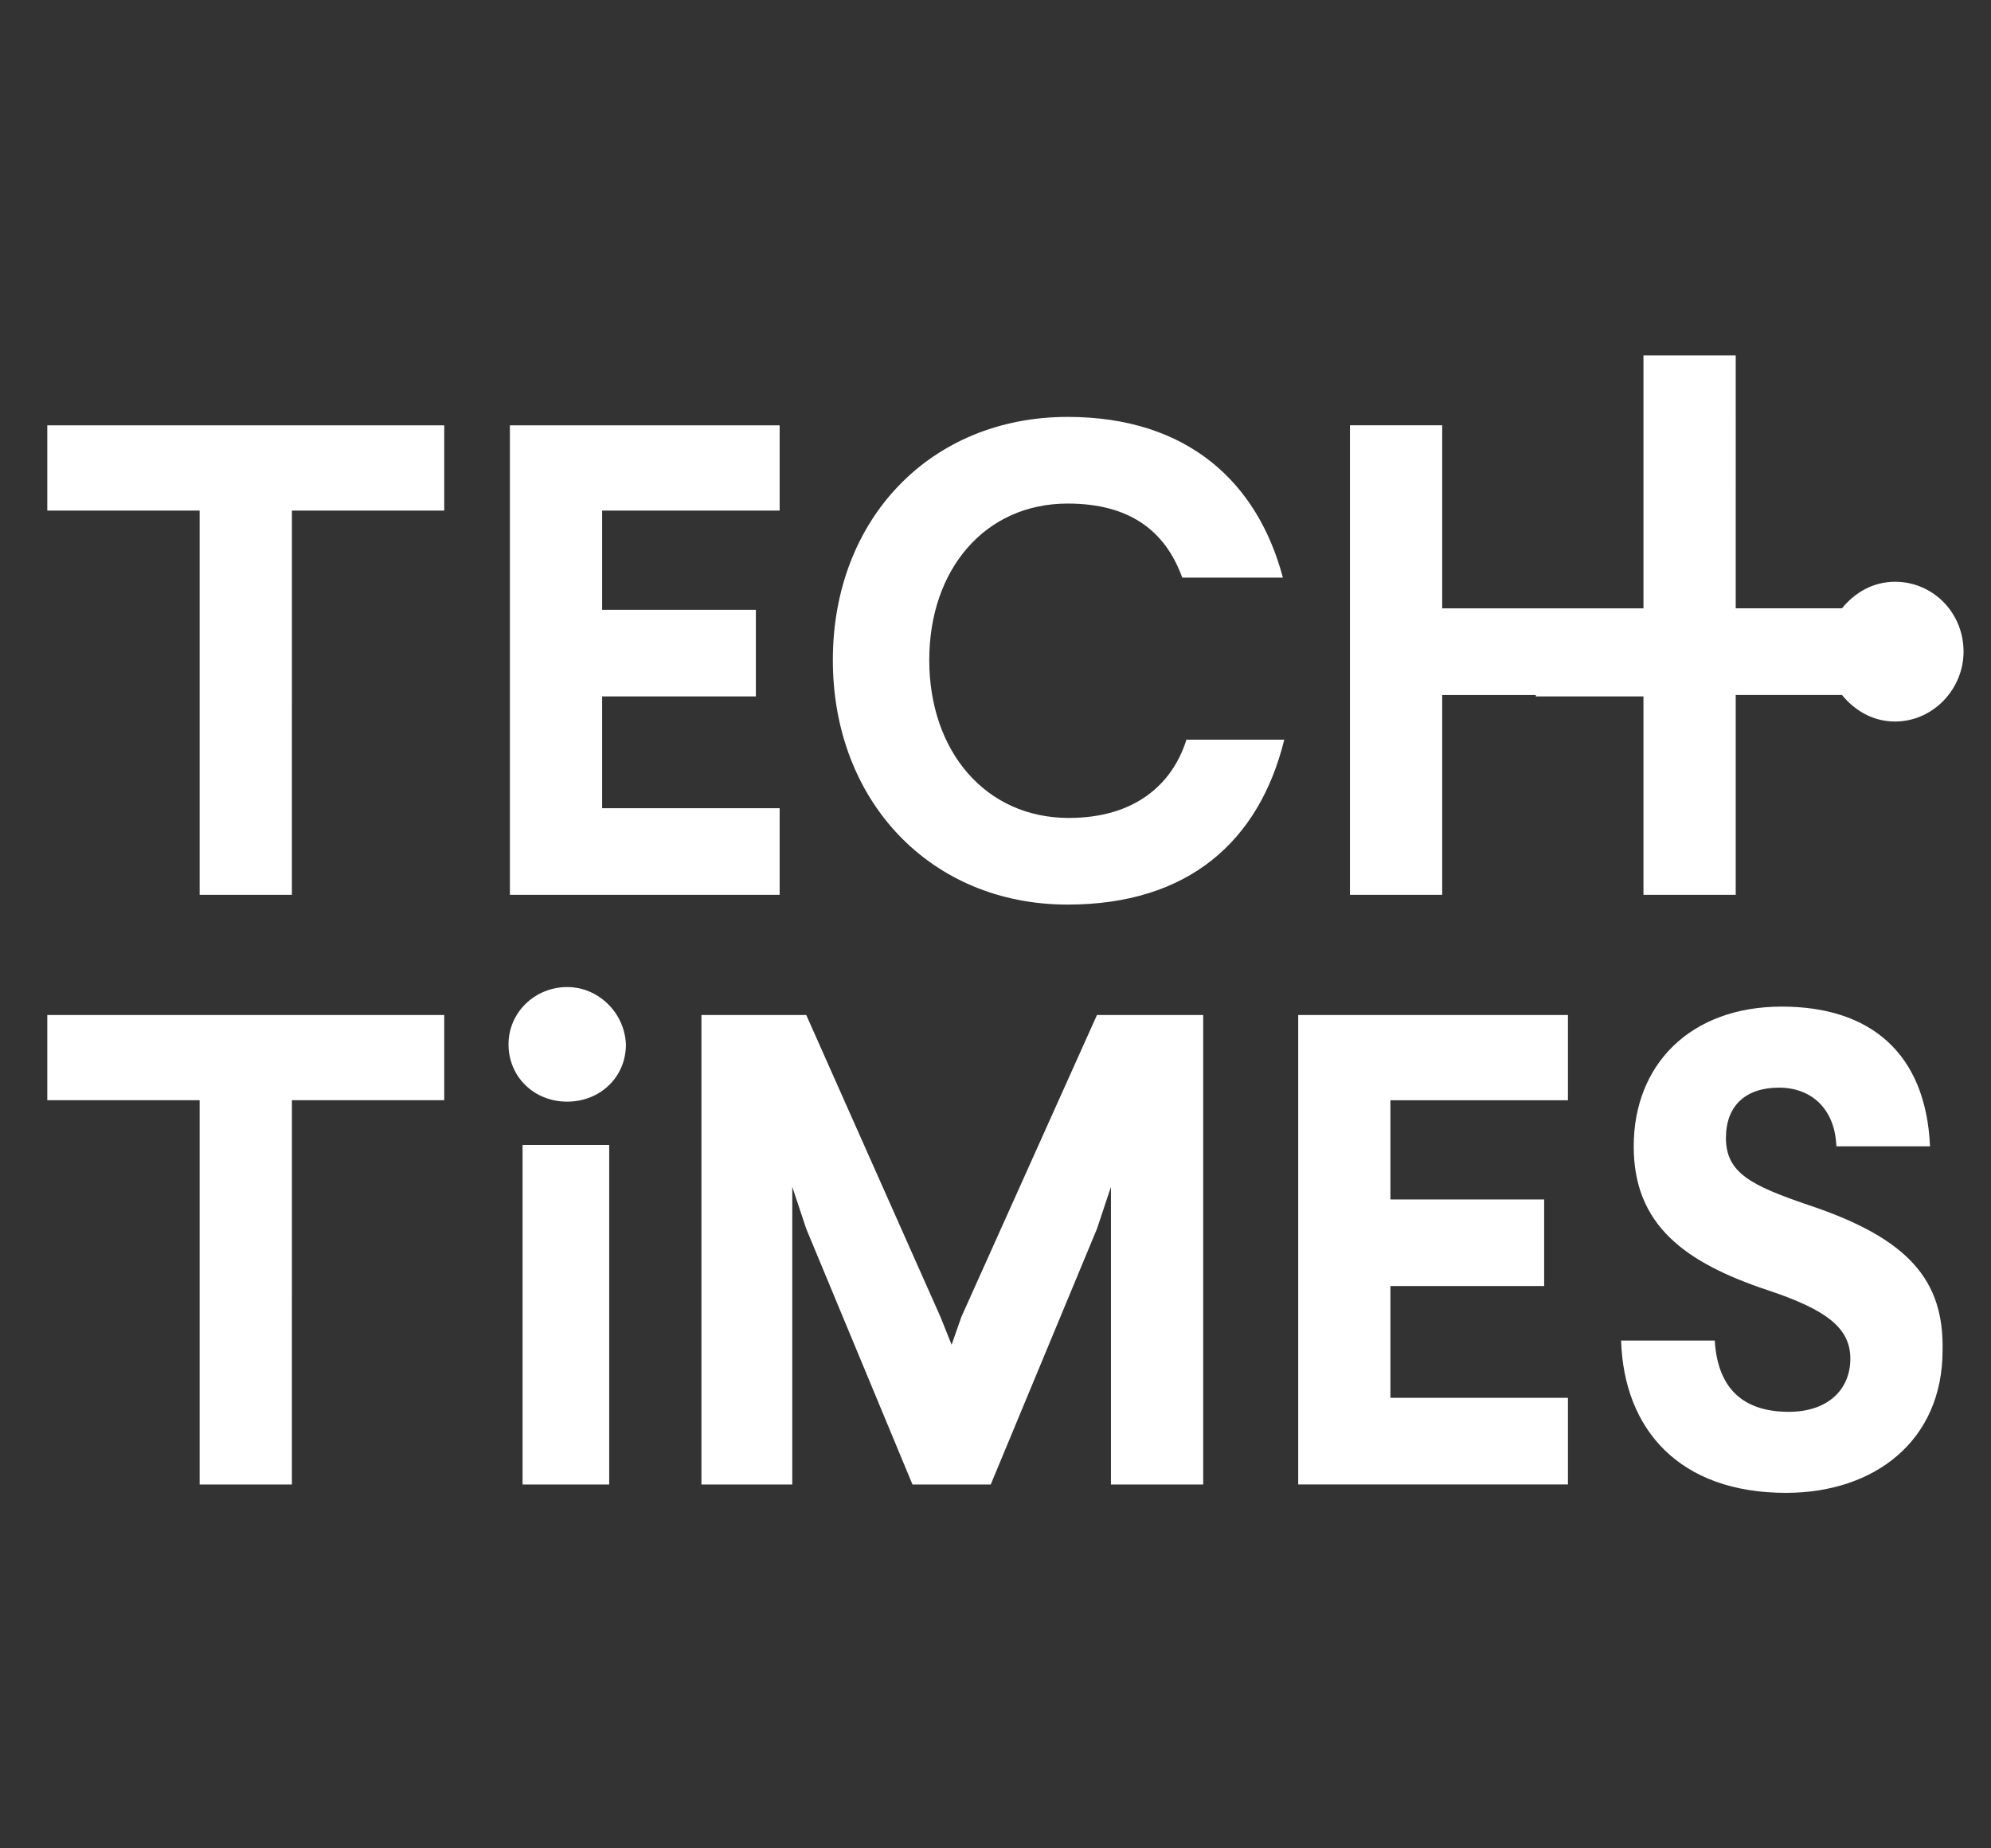
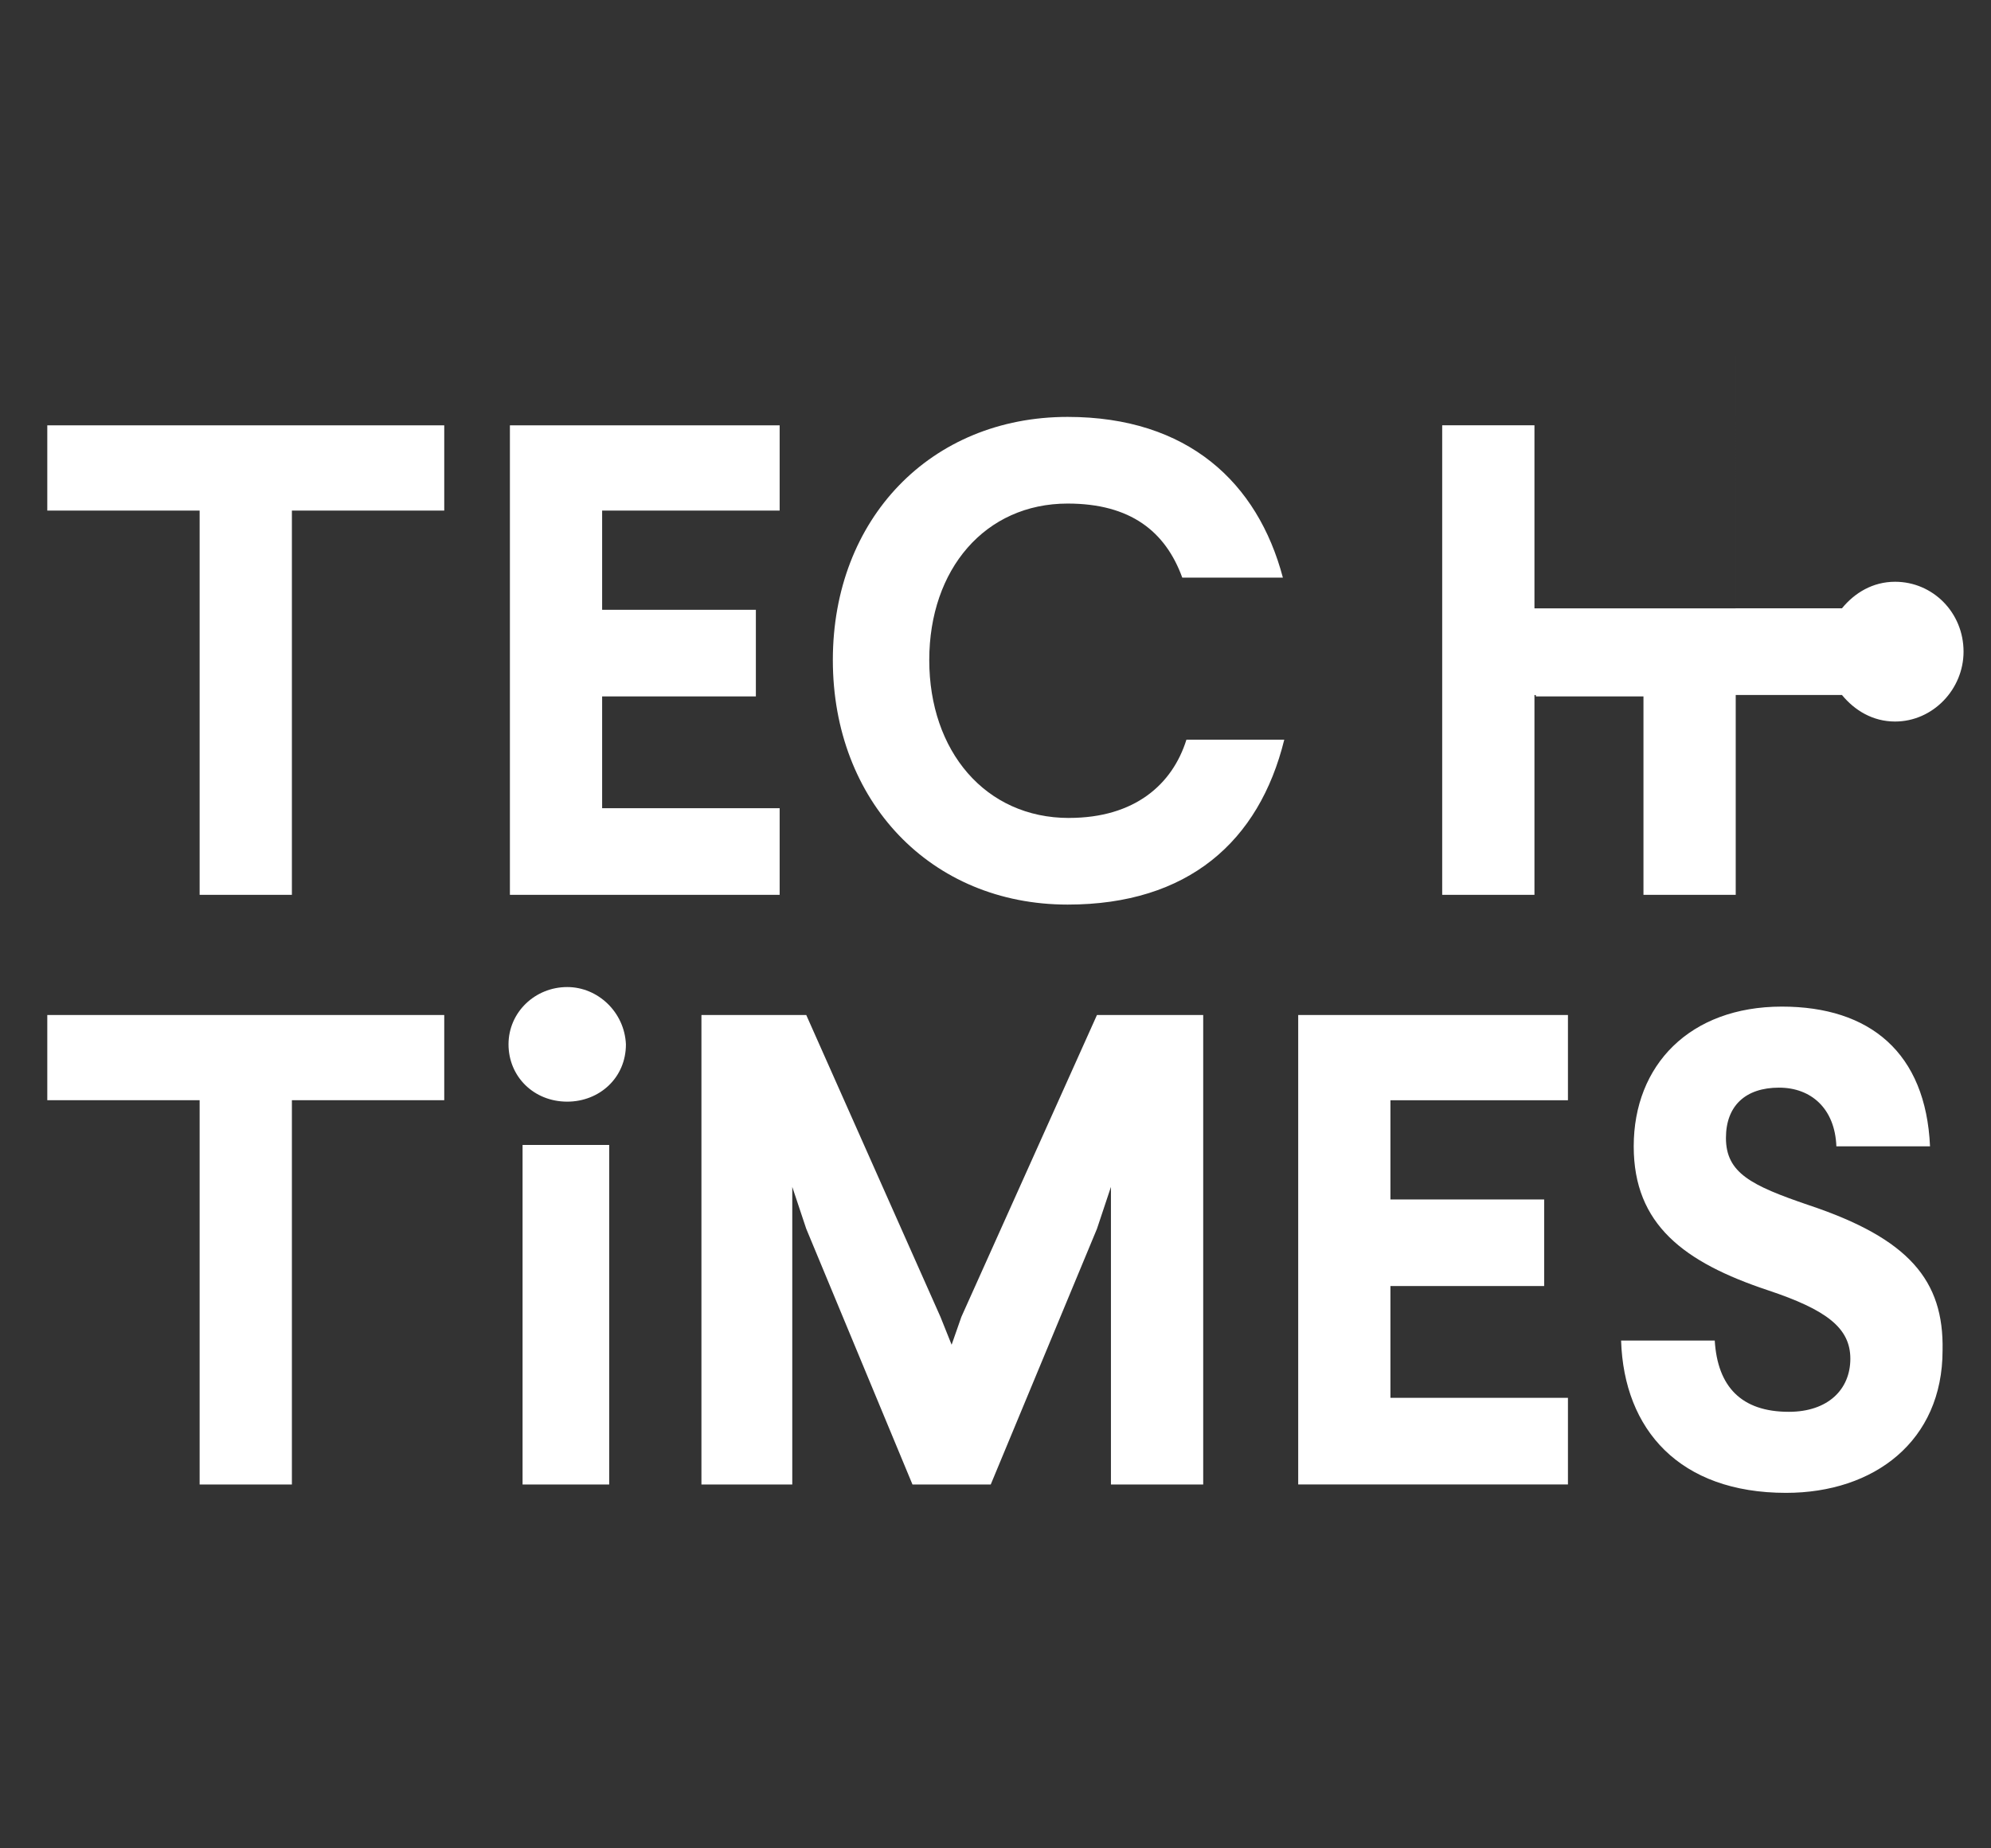
<svg xmlns="http://www.w3.org/2000/svg" viewBox="0 0 56 52" fill="none">
  <rect x="0" y="0" width="56" height="52" fill="#333333" stroke="none" />
-   <path d="M1.33 14.364h4.285v10.811h2.595V14.364h4.285v-2.398H1.33v2.398ZM21.929 22.737h-4.993v-3.145h4.324v-2.437h-4.324v-2.791h4.993v-2.398h-7.587v13.209h7.587v-2.437Zm8.139.275c-2.359 0-3.931-1.887-3.931-4.442 0-2.555 1.572-4.403 3.892-4.403 1.769 0 2.752.786 3.224 2.083h2.83c-.708-2.673-2.673-4.521-6.054-4.521-3.853 0-6.604 2.87-6.604 6.84 0 3.971 2.752 6.88 6.604 6.88 3.381 0 5.386-1.769 6.093-4.639h-2.752c-.393 1.258-1.455 2.201-3.302 2.201Zm10.496-3.459h2.634v.039h3.027v5.582h2.595v-5.622h2.988c.354.432.865.747 1.494.747 1.061 0 1.926-.904 1.926-1.966 0-1.101-.865-1.966-1.926-1.966-.629 0-1.14.314-1.494.747h-2.988V10h-2.595v7.115h-5.661v-5.15h-2.595v13.209h2.595v-5.622ZM1.33 30.953h4.285V41.764h2.595V30.953h4.285v-2.398H1.33v2.398ZM15.954 27.769c-.904 0-1.651.708-1.651 1.612 0 .904.708 1.612 1.651 1.612.904 0 1.651-.668 1.651-1.612-.039-.904-.786-1.612-1.651-1.612Zm1.181 4.442h-2.437v9.553h2.437v-9.553Zm9.906 4.835-.275.786-.315-.786-3.774-8.491h-2.948V41.764h2.555v-8.373l.393 1.179 2.988 7.194h2.201l2.988-7.194.393-1.179v8.373h2.595V28.555h-2.988l-3.813 8.491Zm9.473 4.717h7.587v-2.437h-4.993v-3.145h4.324v-2.437h-4.324v-2.791h4.993v-2.398h-7.587V41.764Zm14.35-7.862c-1.612-.55-2.319-.904-2.319-1.887 0-.904.55-1.415 1.494-1.415.904 0 1.572.59 1.612 1.651h2.634c-.118-2.634-1.69-3.931-4.167-3.931-2.595 0-4.167 1.651-4.167 3.931 0 2.201 1.415 3.263 3.774 4.049 1.651.55 2.319 1.061 2.319 1.926 0 .865-.629 1.494-1.73 1.494-1.337 0-2.005-.708-2.084-2.005h-2.634c.079 2.516 1.651 4.285 4.639 4.285 2.477 0 4.403-1.454 4.403-4.01.039-1.966-.944-3.145-3.774-4.088Z" fill="#fff" />
+   <path d="M1.33 14.364h4.285v10.811h2.595V14.364h4.285v-2.398H1.33v2.398ZM21.929 22.737h-4.993v-3.145h4.324v-2.437h-4.324v-2.791h4.993v-2.398h-7.587v13.209h7.587v-2.437Zm8.139.275c-2.359 0-3.931-1.887-3.931-4.442 0-2.555 1.572-4.403 3.892-4.403 1.769 0 2.752.786 3.224 2.083h2.83c-.708-2.673-2.673-4.521-6.054-4.521-3.853 0-6.604 2.87-6.604 6.84 0 3.971 2.752 6.88 6.604 6.88 3.381 0 5.386-1.769 6.093-4.639h-2.752c-.393 1.258-1.455 2.201-3.302 2.201Zm10.496-3.459h2.634v.039h3.027v5.582h2.595v-5.622h2.988c.354.432.865.747 1.494.747 1.061 0 1.926-.904 1.926-1.966 0-1.101-.865-1.966-1.926-1.966-.629 0-1.14.314-1.494.747h-2.988V10v7.115h-5.661v-5.15h-2.595v13.209h2.595v-5.622ZM1.33 30.953h4.285V41.764h2.595V30.953h4.285v-2.398H1.33v2.398ZM15.954 27.769c-.904 0-1.651.708-1.651 1.612 0 .904.708 1.612 1.651 1.612.904 0 1.651-.668 1.651-1.612-.039-.904-.786-1.612-1.651-1.612Zm1.181 4.442h-2.437v9.553h2.437v-9.553Zm9.906 4.835-.275.786-.315-.786-3.774-8.491h-2.948V41.764h2.555v-8.373l.393 1.179 2.988 7.194h2.201l2.988-7.194.393-1.179v8.373h2.595V28.555h-2.988l-3.813 8.491Zm9.473 4.717h7.587v-2.437h-4.993v-3.145h4.324v-2.437h-4.324v-2.791h4.993v-2.398h-7.587V41.764Zm14.35-7.862c-1.612-.55-2.319-.904-2.319-1.887 0-.904.55-1.415 1.494-1.415.904 0 1.572.59 1.612 1.651h2.634c-.118-2.634-1.69-3.931-4.167-3.931-2.595 0-4.167 1.651-4.167 3.931 0 2.201 1.415 3.263 3.774 4.049 1.651.55 2.319 1.061 2.319 1.926 0 .865-.629 1.494-1.73 1.494-1.337 0-2.005-.708-2.084-2.005h-2.634c.079 2.516 1.651 4.285 4.639 4.285 2.477 0 4.403-1.454 4.403-4.01.039-1.966-.944-3.145-3.774-4.088Z" fill="#fff" />
</svg>